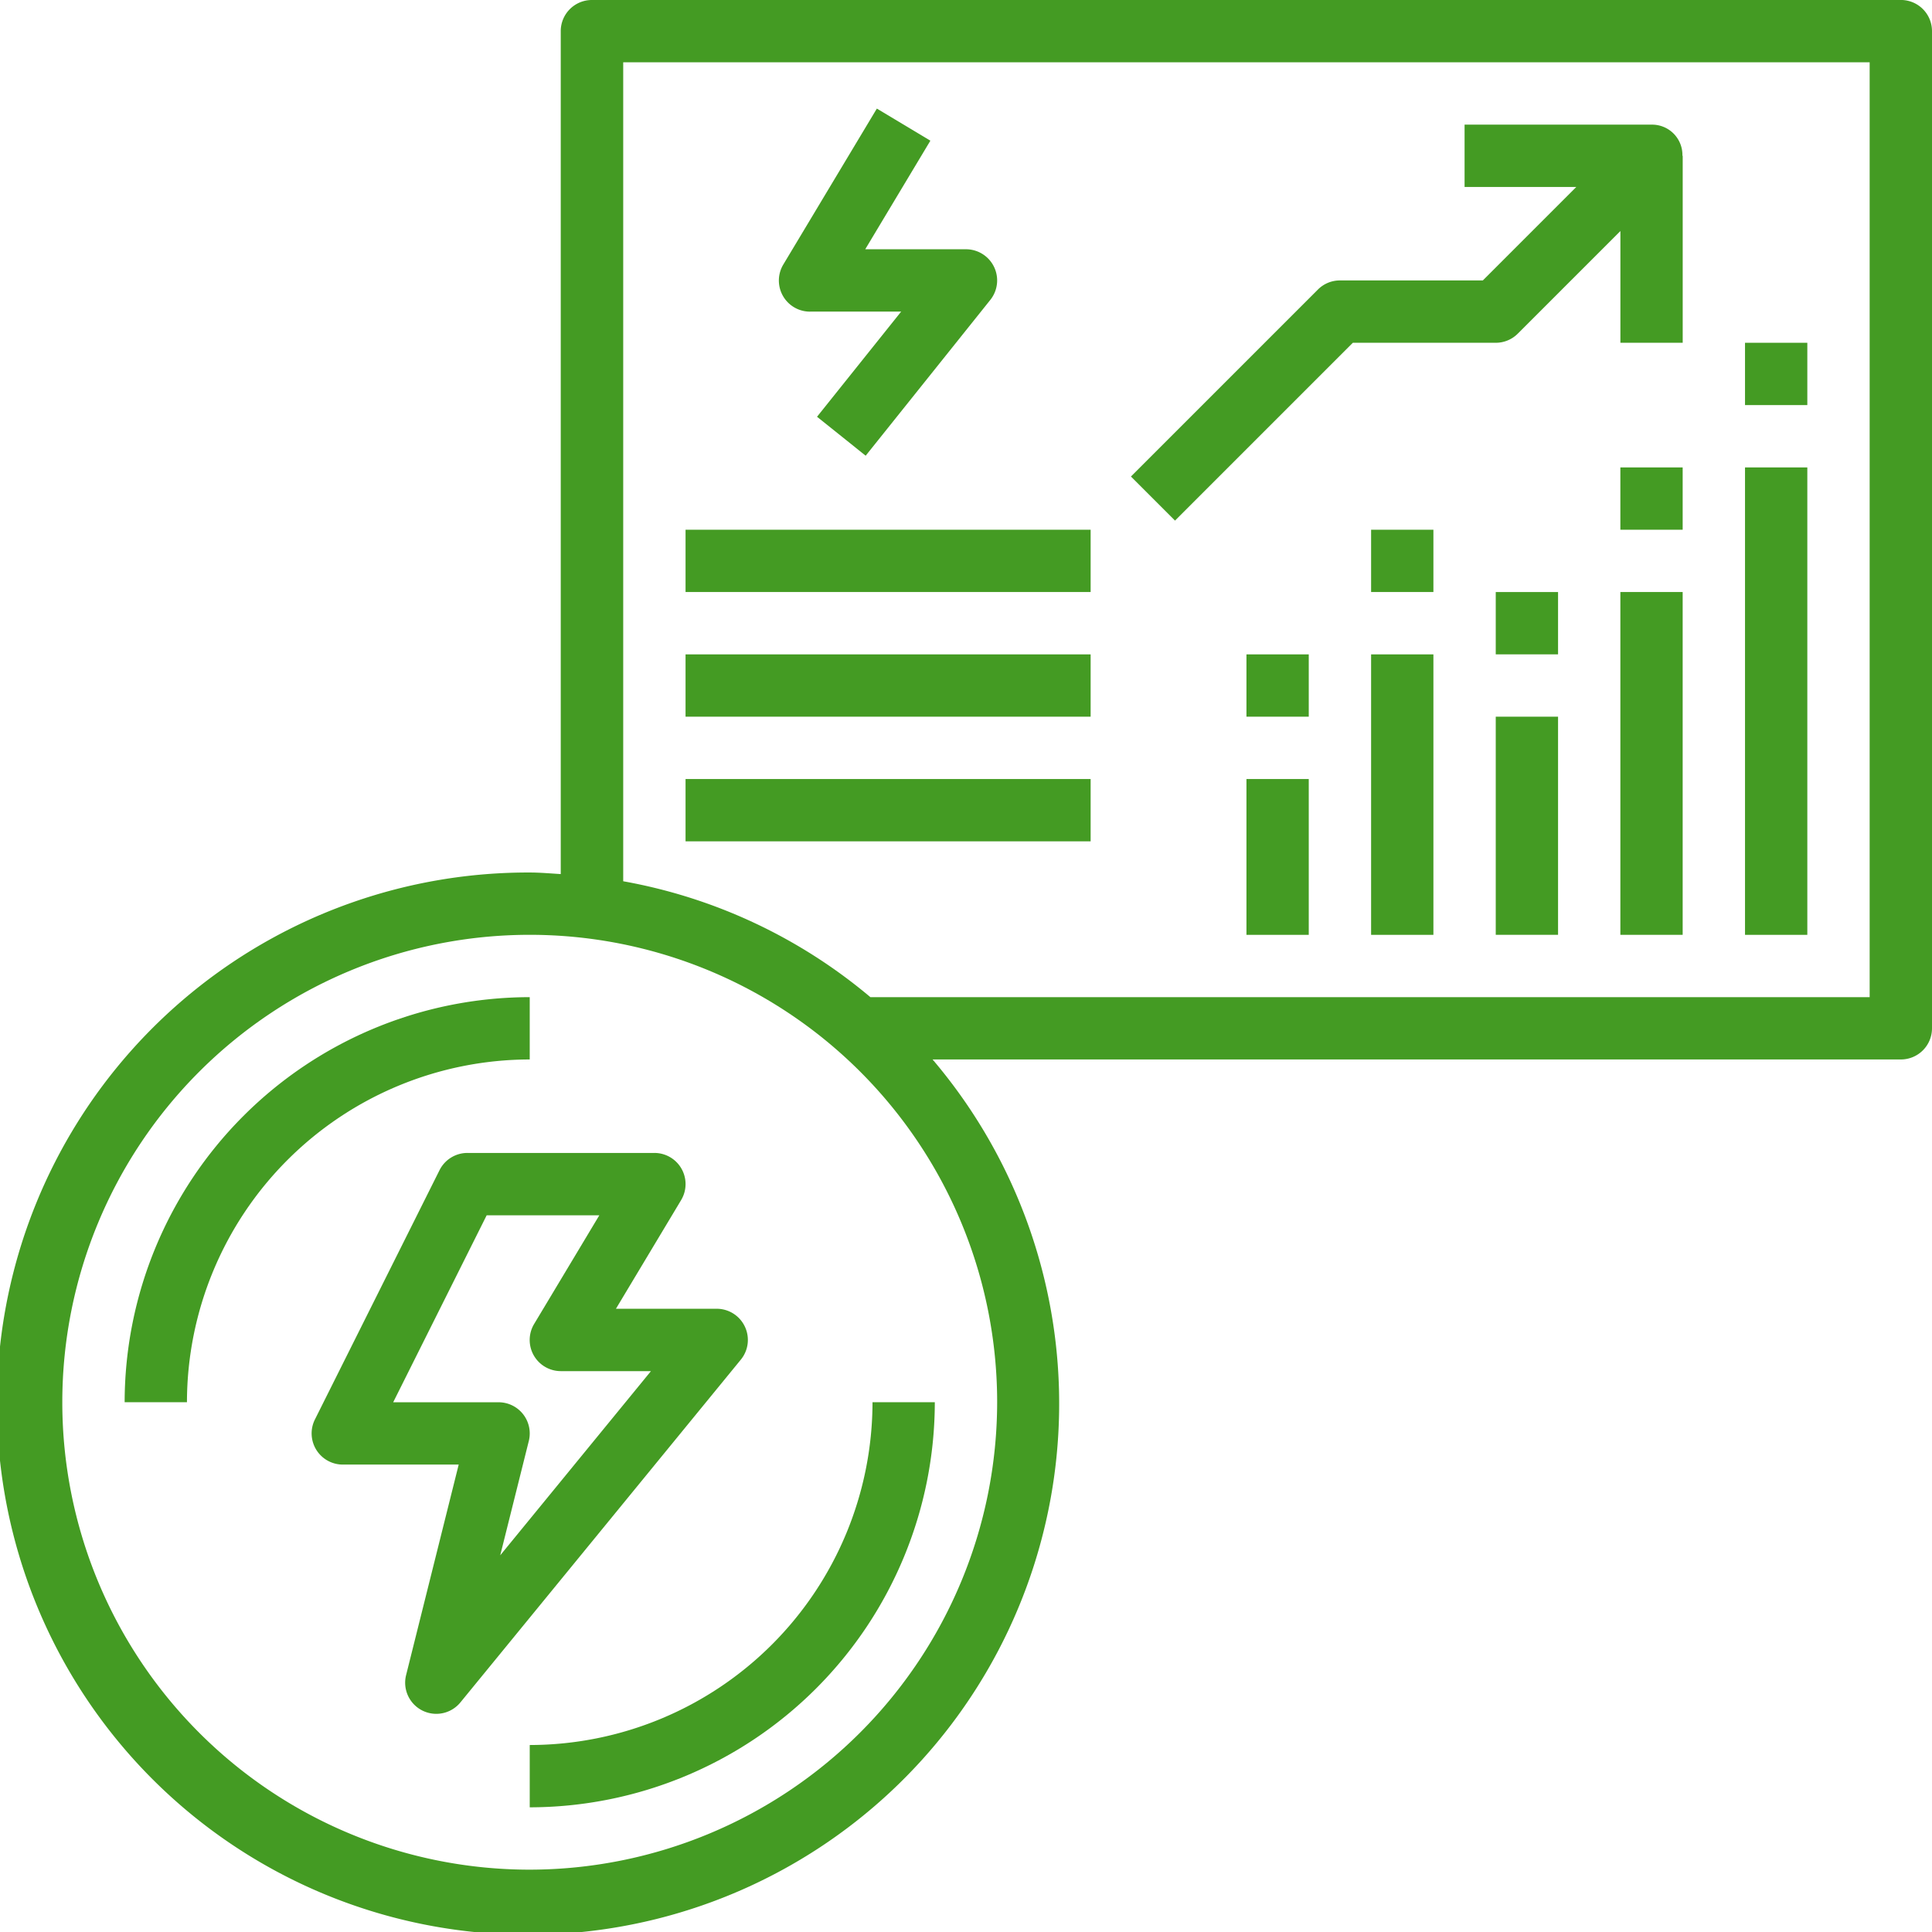
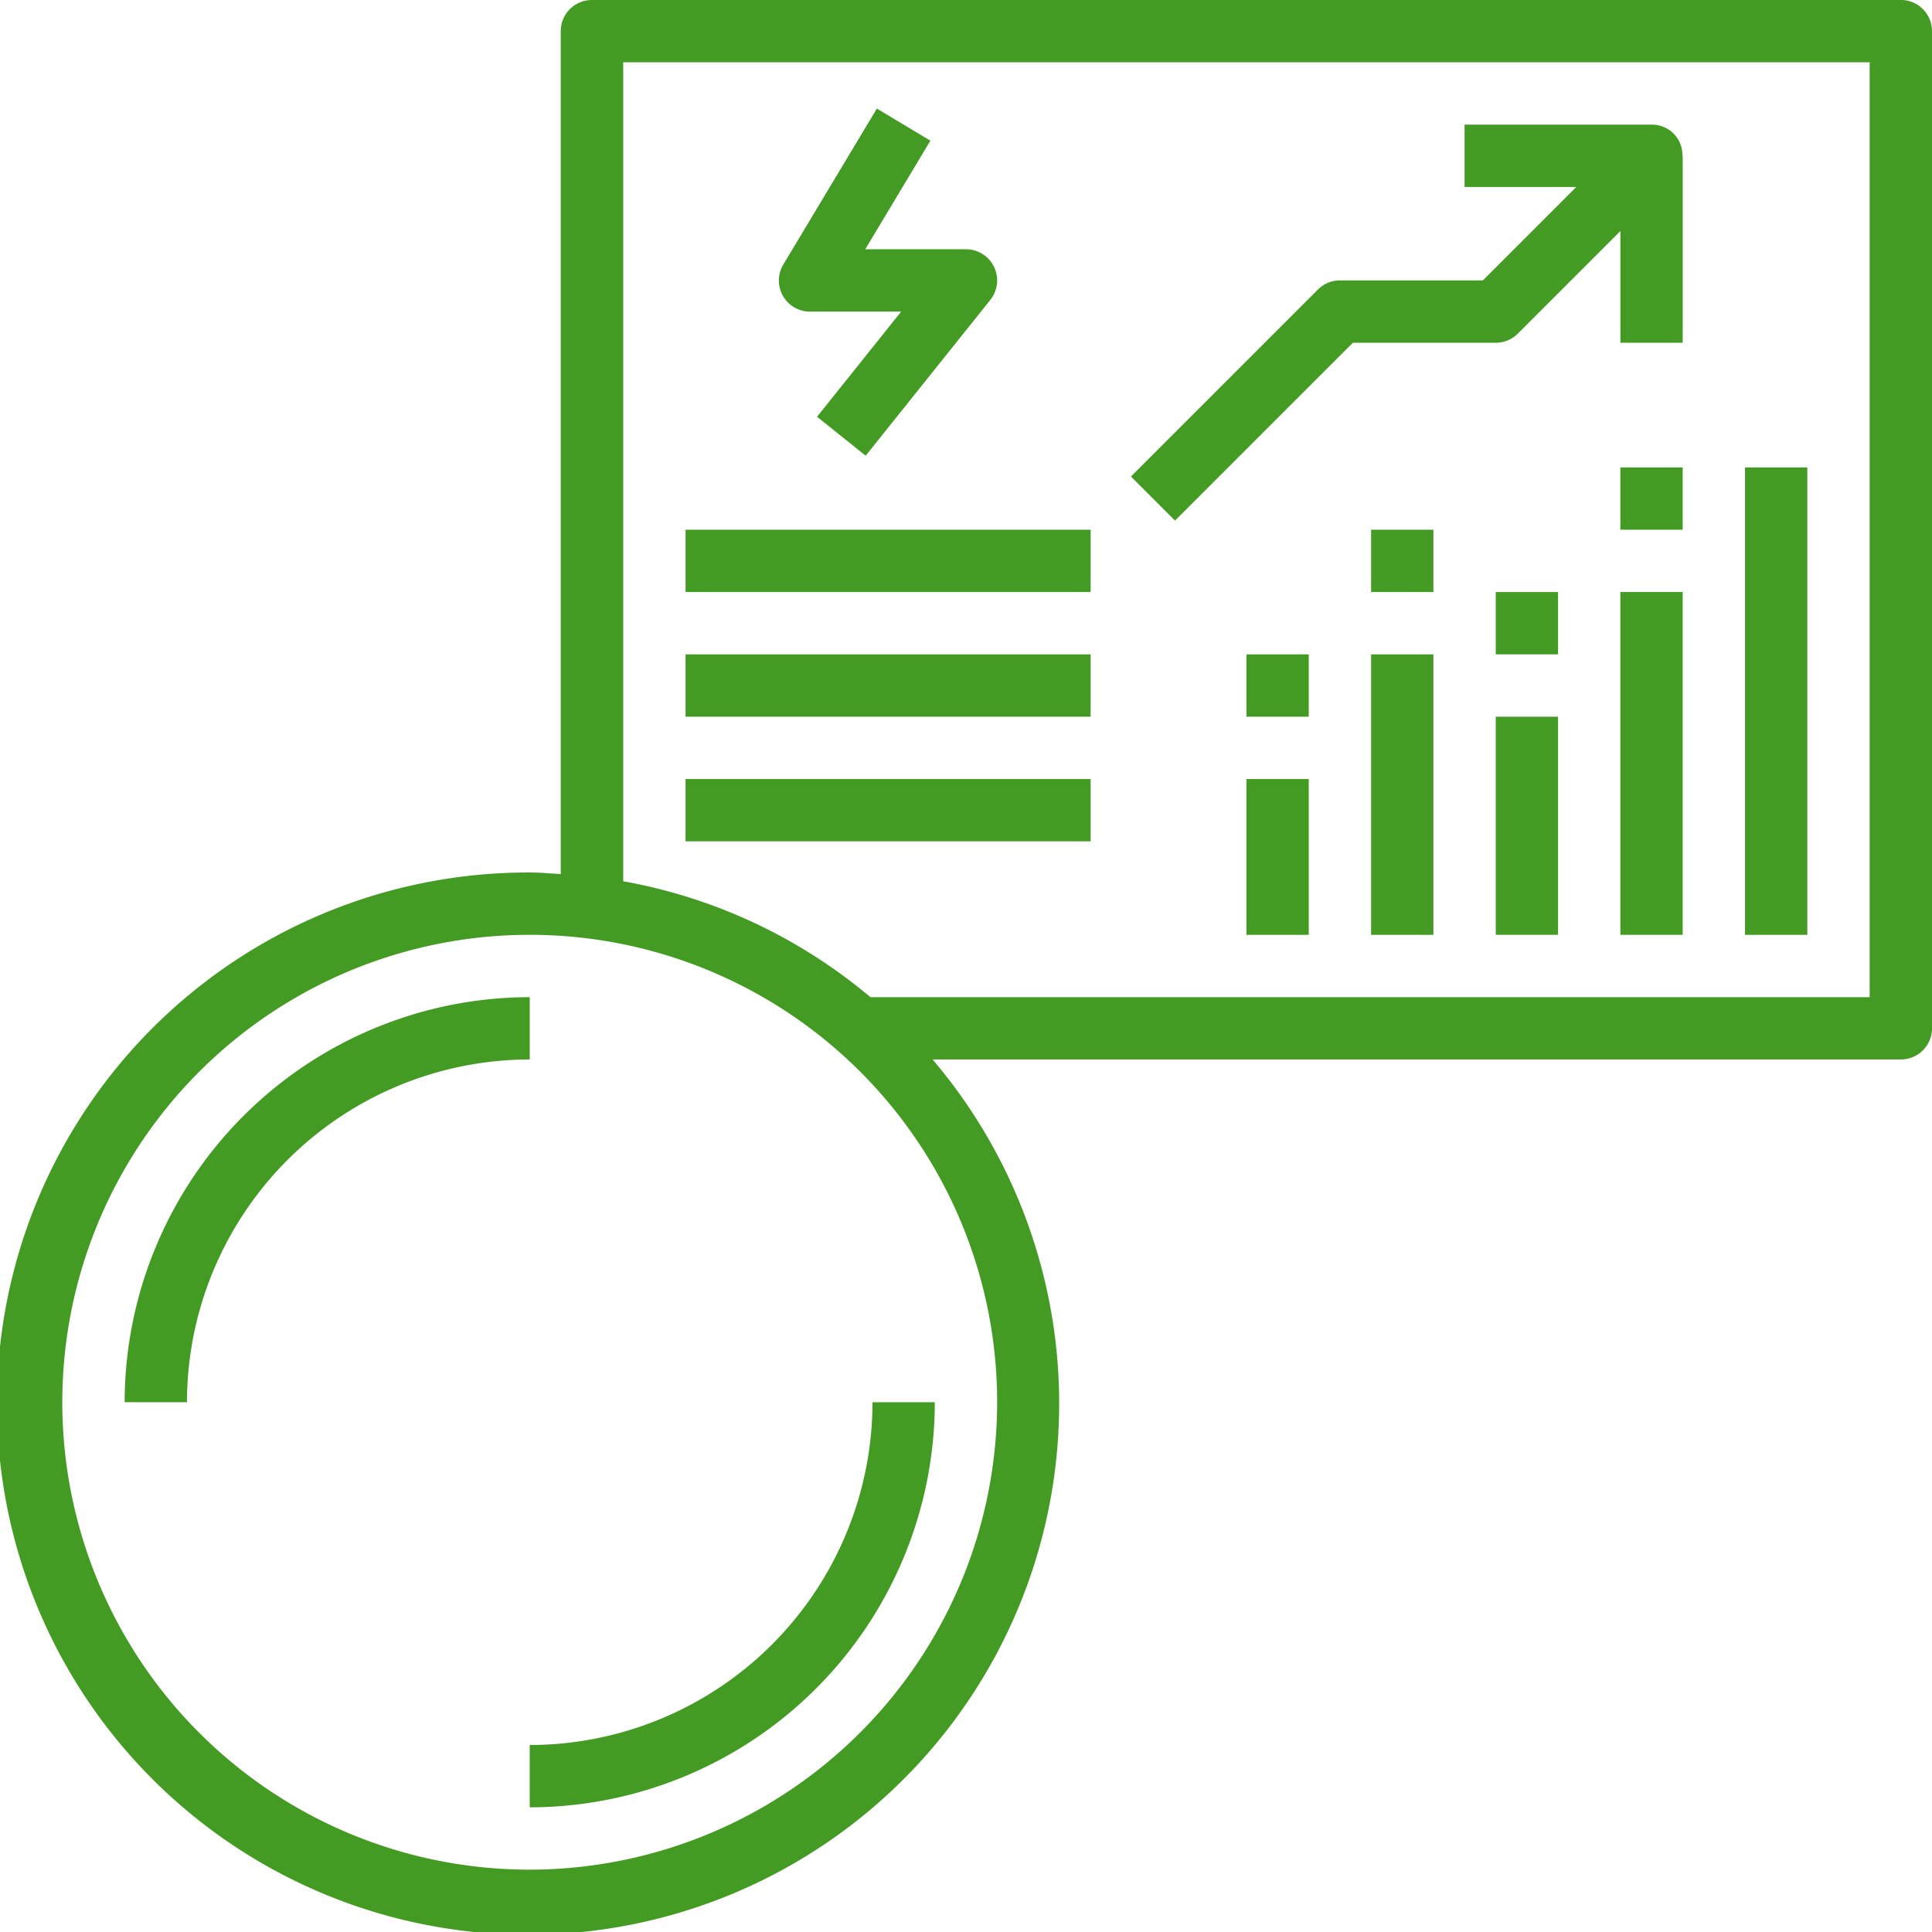
<svg xmlns="http://www.w3.org/2000/svg" width="61.363" height="61.363" viewBox="0 0 61.363 61.363">
  <defs>
    <style>.a{fill:#449b23;}</style>
  </defs>
  <g transform="translate(0 0)">
    <path class="a" d="M60.373,0H18.8a.989.989,0,0,0-.99.99V27.762c-.33-.02-.655-.05-.99-.05a16.869,16.869,0,1,0,12.8,5.938H60.373a.989.989,0,0,0,.99-.99V.989a.989.989,0,0,0-.99-.99ZM16.825,59.383A14.846,14.846,0,1,1,31.671,44.537,14.863,14.863,0,0,1,16.825,59.383ZM59.383,31.671H27.645a16.762,16.762,0,0,0-7.851-3.681V1.979H59.383Zm0,0" />
    <path class="a" d="M448,120h1.979v14.846H448Zm0,0" transform="translate(-392.576 -105.154)" />
-     <path class="a" d="M448,88h1.979v1.979H448Zm0,0" transform="translate(-392.576 -77.113)" />
    <path class="a" d="M416,152h1.979v10.887H416Zm0,0" transform="translate(-364.535 -133.196)" />
    <path class="a" d="M416,120h1.979v1.979H416Zm0,0" transform="translate(-364.535 -105.154)" />
    <path class="a" d="M384,184h1.979v6.928H384Zm0,0" transform="translate(-336.493 -161.237)" />
    <path class="a" d="M384,152h1.979v1.979H384Zm0,0" transform="translate(-336.493 -133.196)" />
    <path class="a" d="M320,200h1.979v4.949H320Zm0,0" transform="translate(-280.411 -175.257)" />
    <path class="a" d="M320,168h1.979v1.979H320Zm0,0" transform="translate(-280.411 -147.216)" />
    <path class="a" d="M352,168h1.979v8.908H352Zm0,0" transform="translate(-308.452 -147.216)" />
    <path class="a" d="M352,136h1.979v1.979H352Zm0,0" transform="translate(-308.452 -119.175)" />
    <path class="a" d="M297.392,38.928h4.539a.985.985,0,0,0,.7-.29l3.259-3.259v3.549h1.979V32.99h-.009a.964.964,0,0,0-.981-.99h-5.938v1.979h3.549l-2.969,2.969h-4.539a.985.985,0,0,0-.7.29l-5.938,5.938,1.4,1.4Zm0,0" transform="translate(-254.424 -28.041)" />
-     <path class="a" d="M93.755,301.513a.989.989,0,0,0-.894-.565h-3.2l2.069-3.449a.989.989,0,0,0-.849-1.5H84.944a.99.99,0,0,0-.886.548L80.1,304.465a.99.99,0,0,0,.886,1.432h3.681l-1.671,6.688a.989.989,0,0,0,1.725.866l8.907-10.887A.988.988,0,0,0,93.755,301.513Zm-7.769,7.266.908-3.632a.99.99,0,0,0-.96-1.229H82.586l2.969-5.938h3.578l-2.069,3.449a.989.989,0,0,0,.849,1.5h2.86Zm0,0" transform="translate(-70.098 -259.38)" />
    <path class="a" d="M176,200h12.866v1.979H176Zm0,0" transform="translate(-154.226 -175.257)" />
    <path class="a" d="M176,168h12.866v1.979H176Zm0,0" transform="translate(-154.226 -147.216)" />
    <path class="a" d="M176,136h12.866v1.979H176Zm0,0" transform="translate(-154.226 -119.175)" />
    <path class="a" d="M200.992,34.334h2.889l-2.672,3.34,1.545,1.237,3.959-4.949a.99.99,0,0,0-.773-1.608h-3.2l2.069-3.449-1.7-1.019-2.969,4.949a.988.988,0,0,0,.848,1.5Zm0,0" transform="translate(-175.259 -24.437)" />
    <path class="a" d="M136,370.887v1.979A12.881,12.881,0,0,0,148.866,360h-1.979A10.9,10.9,0,0,1,136,370.887Zm0,0" transform="translate(-119.175 -315.463)" />
    <path class="a" d="M44.866,256A12.881,12.881,0,0,0,32,268.866h1.979a10.9,10.9,0,0,1,10.887-10.887Zm0,0" transform="translate(-28.041 -224.329)" />
  </g>
</svg>